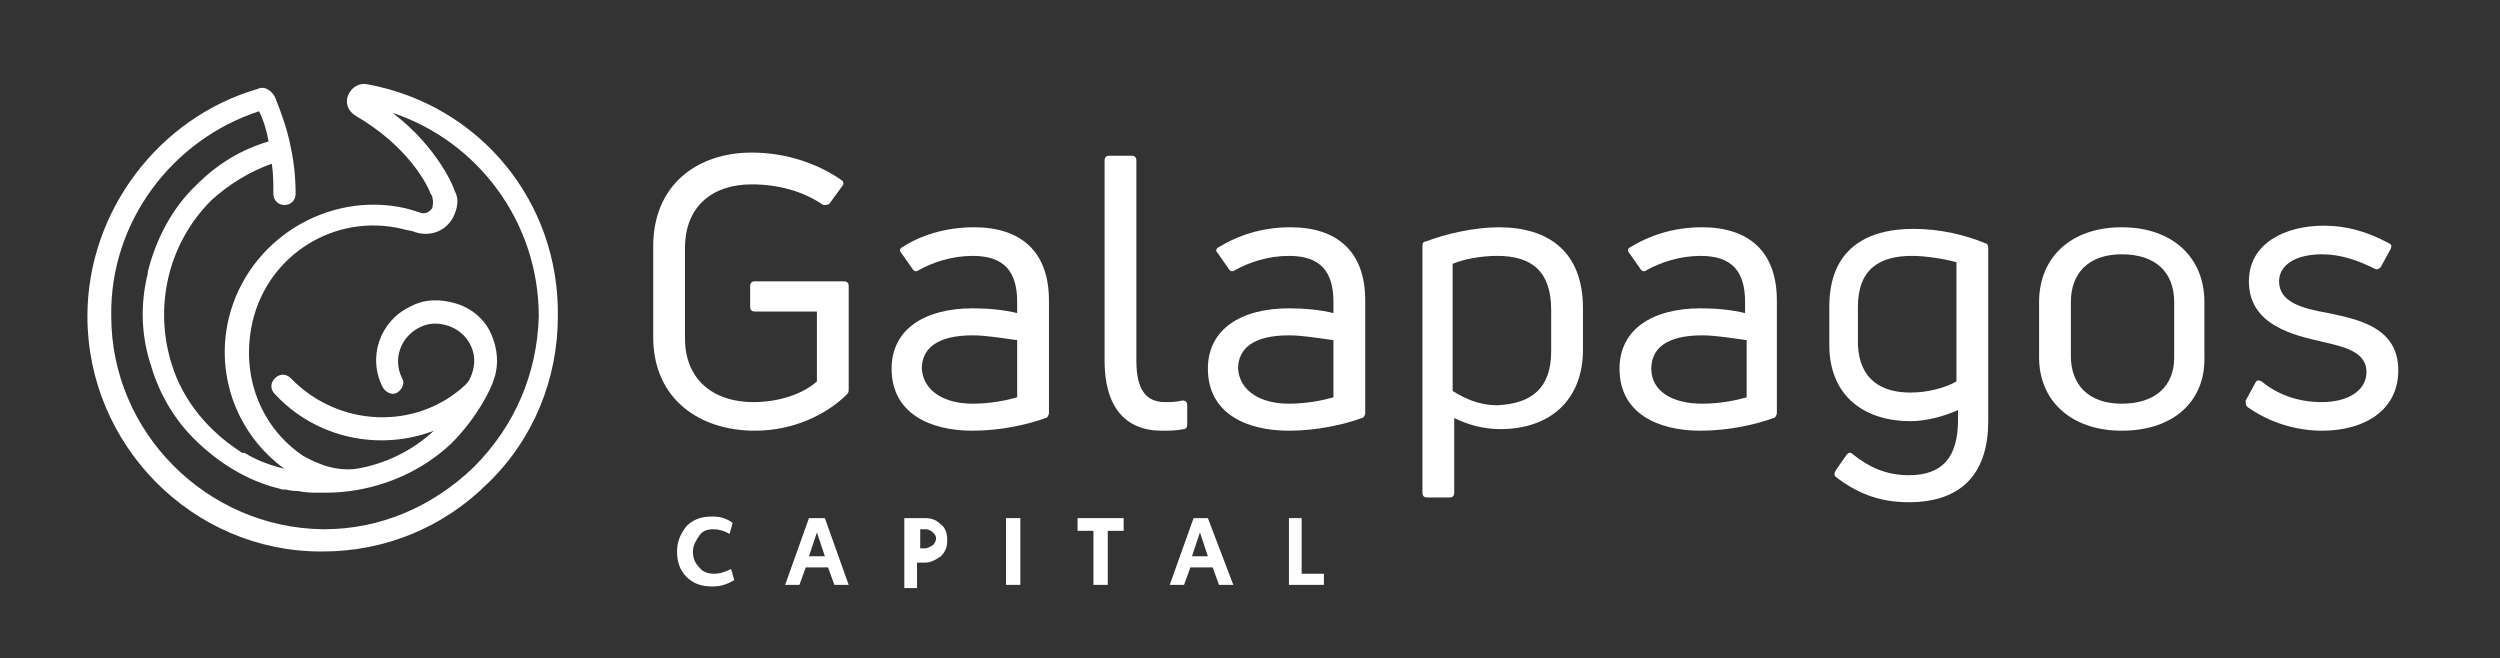
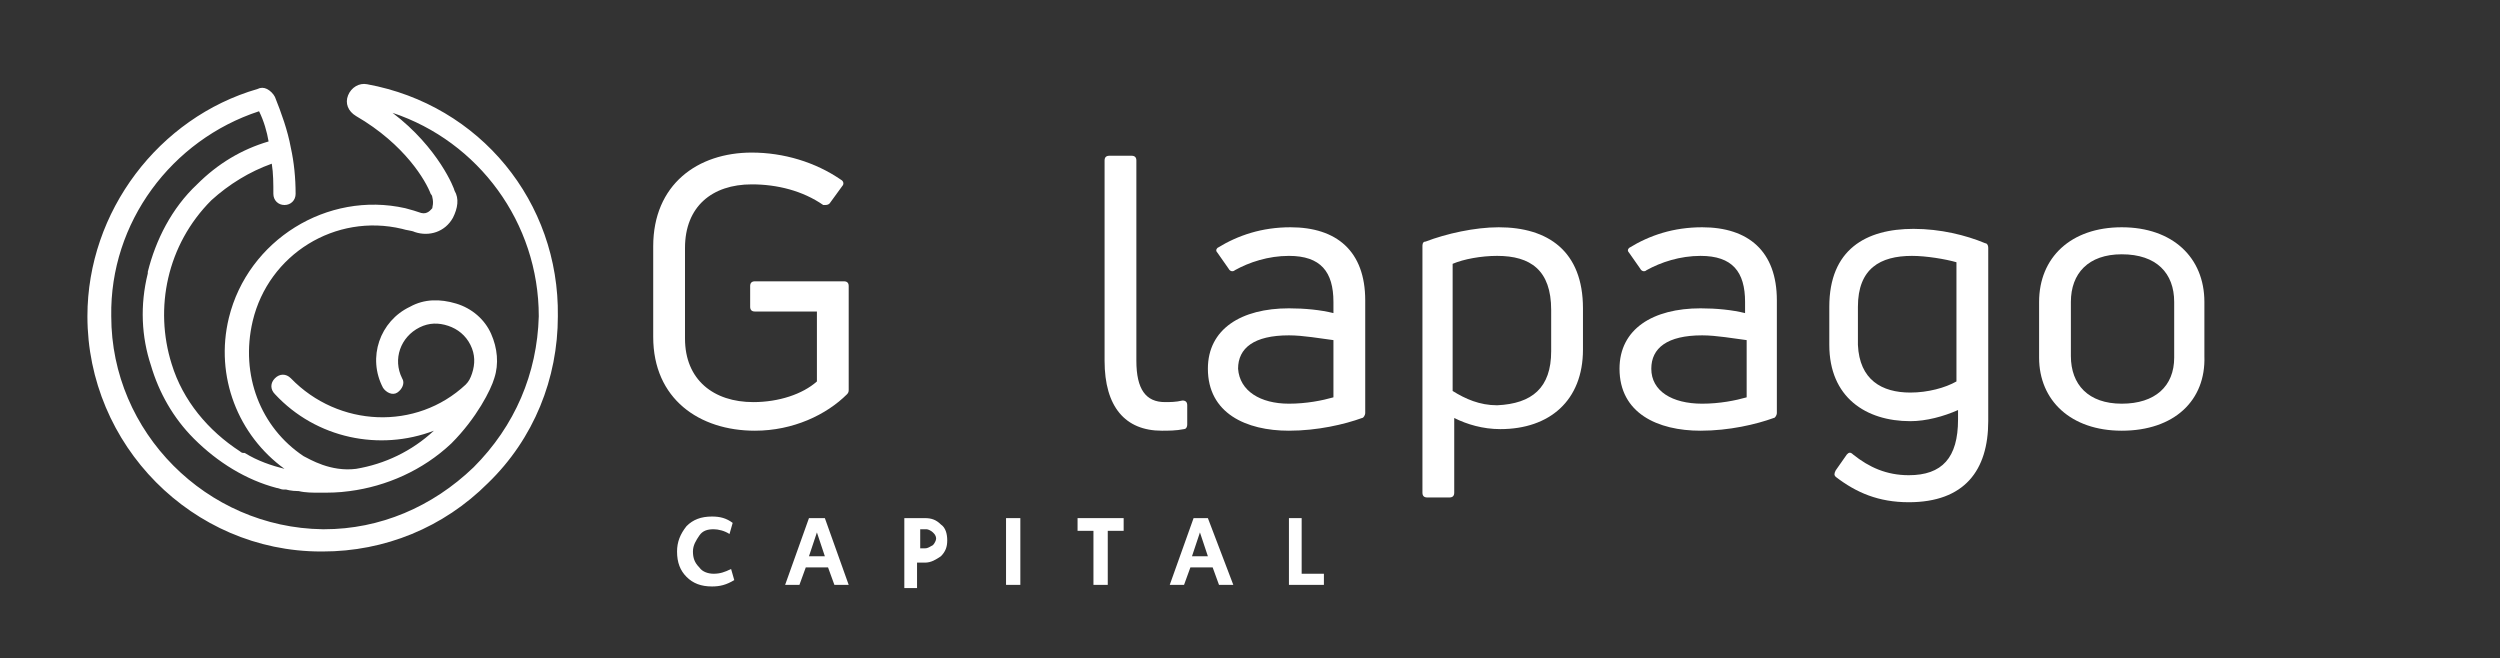
<svg xmlns="http://www.w3.org/2000/svg" version="1.1" id="Layer_1" x="0px" y="0px" viewBox="0 0 157.3 41.4" style="enable-background:new 0 0 157.3 41.4;" xml:space="preserve">
  <rect x="0" y="0" width="157.3" height="41.4" fill="#333333" stroke="none" />
  <style type="text/css">
	.st0{fill:#FFFFFF;}
</style>
  <path class="st0" d="M44.8,36.9c-0.7,0-1.2-0.2-1.6-0.6c-0.4-0.4-0.6-0.9-0.6-1.6c0-0.6,0.2-1.1,0.6-1.6c0.4-0.4,0.9-0.6,1.6-0.6  c0.5,0,0.9,0.1,1.3,0.4l-0.2,0.7c-0.3-0.2-0.7-0.3-1-0.3c-0.4,0-0.7,0.1-0.9,0.4c-0.2,0.3-0.4,0.6-0.4,1c0,0.4,0.1,0.7,0.4,1  c0.2,0.3,0.6,0.4,0.9,0.4c0.4,0,0.7-0.1,1.1-0.3l0.2,0.7C45.7,36.8,45.3,36.9,44.8,36.9" />
  <path class="st0" d="M51.4,33.5l0.5,1.5h-1L51.4,33.5z M50.9,32.6l-1.5,4.2h0.9l0.4-1.1h1.4l0.4,1.1h0.9l-1.5-4.2H50.9z" />
  <path class="st0" d="M57.8,34.5h0.4c0.2,0,0.3-0.1,0.5-0.2c0.1-0.1,0.2-0.3,0.2-0.4c0-0.2-0.1-0.3-0.2-0.4c-0.1-0.1-0.3-0.2-0.4-0.2  h-0.4V34.5z M56.9,36.8v-4.2h1.3c0.4,0,0.7,0.1,1,0.4c0.3,0.2,0.4,0.6,0.4,1c0,0.4-0.1,0.7-0.4,1c-0.3,0.2-0.6,0.4-1,0.4h-0.5v1.6  H56.9z" />
  <rect x="63.3" y="32.6" class="st0" width="0.9" height="4.2" />
  <polygon class="st0" points="67.8,32.6 67.8,33.4 68.8,33.4 68.8,36.8 69.7,36.8 69.7,33.4 70.7,33.4 70.7,32.6 " />
  <path class="st0" d="M75.5,33.5l0.5,1.5h-1L75.5,33.5z M75.1,32.6l-1.5,4.2h0.9l0.4-1.1h1.4l0.4,1.1h0.9L76,32.6H75.1z" />
  <polygon class="st0" points="81.1,32.6 81.1,36.8 83.3,36.8 83.3,36.1 81.9,36.1 81.9,32.6 " />
  <path class="st0" d="M29.8,29.4c-2.6,2.5-5.9,3.9-9.4,3.9h-0.1c-7.3-0.1-13.3-6.1-13.3-13.4C6.9,14,10.8,8.8,16.3,7  c0.3,0.6,0.5,1.3,0.6,1.9c-1.7,0.5-3.2,1.4-4.5,2.7c-1.6,1.5-2.6,3.5-3.1,5.5c0,0,0,0.1,0,0.1c-0.5,2-0.4,4,0.2,5.8  c0.5,1.7,1.4,3.3,2.7,4.6c1.5,1.5,3.3,2.6,5.2,3.1c0,0,0,0,0,0c0.1,0,0.3,0.1,0.4,0.1c0.1,0,0.1,0,0.2,0c0,0,0.3,0.1,0.8,0.1  c0.4,0.1,0.9,0.1,1.3,0.1c0.6,0,1.2,0,1.9-0.1c2.3-0.3,4.6-1.3,6.4-3c1.6-1.6,2.5-3.4,2.7-4.1h0c0.3-0.9,0.2-1.9-0.2-2.8  c-0.4-0.9-1.2-1.6-2.2-1.9c-1-0.3-2-0.3-2.9,0.2c-1.9,0.9-2.7,3.2-1.7,5.1c0.2,0.3,0.6,0.5,0.9,0.3c0.3-0.2,0.5-0.6,0.3-0.9  c-0.6-1.2-0.1-2.6,1.1-3.2c0.6-0.3,1.2-0.3,1.8-0.1c0.6,0.2,1.1,0.6,1.4,1.2c0.3,0.6,0.3,1.2,0.1,1.8c-0.1,0.3-0.2,0.5-0.4,0.7  c-3.1,2.9-8,2.7-11-0.4c-0.3-0.3-0.7-0.3-1,0c-0.3,0.3-0.3,0.7,0,1c2.6,2.8,6.6,3.6,10,2.3c-1.4,1.3-3.1,2.1-4.9,2.4  c-1.6,0.2-2.9-0.6-3.3-0.8c-2.7-1.8-4-5.1-3.2-8.5c1-4.2,5.2-6.8,9.4-5.8c0.3,0.1,0.6,0.1,0.8,0.2c0.9,0.3,1.9,0,2.4-0.9  c0.3-0.6,0.4-1.2,0.1-1.7l0,0c0-0.1-1-2.7-3.9-4.9c5.4,1.8,9.2,6.9,9.2,12.8C33.8,23.5,32.4,26.8,29.8,29.4 M23.1,5.3  c-0.5-0.1-1,0.2-1.2,0.7c-0.2,0.5,0,1,0.5,1.3c3.1,1.8,4.4,4.1,4.7,4.9c0,0,0,0,0,0c0.1,0.1,0.1,0.2,0.1,0.2c0.1,0.4,0,0.6,0,0.7  c-0.1,0.1-0.3,0.4-0.7,0.3c-0.3-0.1-0.6-0.2-1-0.3c-4.9-1.1-9.9,2-11.1,6.9c-0.9,3.7,0.6,7.4,3.5,9.5c-0.8-0.2-1.7-0.5-2.5-1  c0,0,0,0-0.1,0c-0.1,0-0.2-0.1-0.2-0.1c-2-1.3-3.6-3.2-4.3-5.5c-1.1-3.5-0.3-7.5,2.5-10.3c1.1-1,2.4-1.8,3.8-2.3  c0.1,0.6,0.1,1.3,0.1,1.9c0,0.4,0.3,0.7,0.7,0.7c0.4,0,0.7-0.3,0.7-0.7c0-1-0.1-2-0.3-2.9c0,0,0,0,0,0c0,0,0,0,0,0  c-0.2-1.1-0.6-2.2-1-3.2c-0.1-0.2-0.3-0.4-0.5-0.5c-0.2-0.1-0.4-0.1-0.6,0C10,7.4,5.5,13.3,5.5,19.9c0,8.1,6.6,14.8,14.7,14.8  c0.1,0,0.1,0,0.1,0c3.9,0,7.6-1.5,10.4-4.3c2.9-2.8,4.4-6.6,4.4-10.5C35.2,12.7,30.2,6.6,23.1,5.3" />
  <path class="st0" d="M47.5,27.1c-3.5,0-6.4-2-6.4-5.9v-5.7c0-3.9,2.8-5.9,6.2-5.9c2,0,4,0.6,5.6,1.7c0.2,0.1,0.2,0.3,0.1,0.4  l-0.8,1.1c-0.1,0.1-0.2,0.1-0.4,0.1c-1.3-0.9-2.9-1.3-4.5-1.3c-2.5,0-4.2,1.4-4.2,4v5.7c0,2.6,1.8,4,4.3,4c1.6,0,3.1-0.5,4-1.3v-4.4  h-3.9c-0.2,0-0.3-0.1-0.3-0.3v-1.3c0-0.2,0.1-0.3,0.3-0.3h5.6c0.2,0,0.3,0.1,0.3,0.3v6.5c0,0.1,0,0.2-0.1,0.3  C52,26.1,49.9,27.1,47.5,27.1" />
-   <path class="st0" d="M61.2,25.4c1.1,0,2.1-0.2,2.8-0.4v-3.6c-0.8-0.1-1.9-0.3-2.8-0.3c-2.2,0-3.2,0.8-3.2,2.1  C58.1,24.6,59.4,25.4,61.2,25.4 M61.3,14.3c2.9,0,4.7,1.5,4.7,4.6V26c0,0.1-0.1,0.3-0.2,0.3c-1.1,0.4-2.8,0.8-4.6,0.8  c-2.7,0-5.1-1.1-5.1-3.9c0-2.5,2.1-3.8,5.1-3.8c1,0,2,0.1,2.8,0.3V19c0-1.9-0.8-2.9-2.8-2.9c-1.3,0-2.5,0.4-3.4,0.9  c-0.1,0.1-0.3,0.1-0.4-0.1l-0.7-1c-0.1-0.1-0.1-0.2,0-0.3C57.9,14.8,59.5,14.3,61.3,14.3" />
  <path class="st0" d="M73.1,27.1c-2.3,0-3.6-1.5-3.6-4.4V10.1c0-0.2,0.1-0.3,0.3-0.3h1.4c0.2,0,0.3,0.1,0.3,0.3v12.6  c0,1.8,0.6,2.6,1.8,2.6c0.3,0,0.7,0,1.1-0.1c0.2,0,0.3,0.1,0.3,0.3v1.2c0,0.2-0.1,0.3-0.2,0.3C74,27.1,73.5,27.1,73.1,27.1" />
  <path class="st0" d="M81.1,25.4c1.1,0,2.1-0.2,2.8-0.4v-3.6c-0.8-0.1-1.9-0.3-2.8-0.3c-2.2,0-3.2,0.8-3.2,2.1  C78,24.6,79.3,25.4,81.1,25.4 M81.2,14.3c2.9,0,4.7,1.5,4.7,4.6V26c0,0.1-0.1,0.3-0.2,0.3c-1.1,0.4-2.8,0.8-4.6,0.8  c-2.7,0-5.1-1.1-5.1-3.9c0-2.5,2.1-3.8,5.1-3.8c1,0,2,0.1,2.8,0.3V19c0-1.9-0.8-2.9-2.8-2.9c-1.3,0-2.5,0.4-3.4,0.9  c-0.1,0.1-0.3,0.1-0.4-0.1l-0.7-1c-0.1-0.1-0.1-0.2,0-0.3C77.9,14.8,79.4,14.3,81.2,14.3" />
  <path class="st0" d="M97.6,22.1v-2.6c0-2.5-1.3-3.4-3.4-3.4c-1,0-2.1,0.2-2.8,0.5v8c0.8,0.5,1.7,0.9,2.8,0.9  C96.4,25.4,97.6,24.4,97.6,22.1 M94.3,14.3c3.1,0,5.3,1.5,5.3,5.1v2.6c0,3.2-2.1,5-5.2,5c-1.1,0-2.1-0.3-2.9-0.7v4.7  c0,0.2-0.1,0.3-0.3,0.3h-1.4c-0.2,0-0.3-0.1-0.3-0.3V15.5c0-0.1,0-0.3,0.2-0.3C91,14.7,92.8,14.3,94.3,14.3" />
  <path class="st0" d="M107.1,25.4c1.1,0,2.1-0.2,2.8-0.4v-3.6c-0.8-0.1-1.9-0.3-2.8-0.3c-2.2,0-3.2,0.8-3.2,2.1  C103.9,24.6,105.2,25.4,107.1,25.4 M107.1,14.3c2.9,0,4.7,1.5,4.7,4.6V26c0,0.1-0.1,0.3-0.2,0.3c-1.1,0.4-2.8,0.8-4.6,0.8  c-2.7,0-5.1-1.1-5.1-3.9c0-2.5,2.1-3.8,5.1-3.8c1,0,2,0.1,2.8,0.3V19c0-1.9-0.8-2.9-2.8-2.9c-1.3,0-2.5,0.4-3.4,0.9  c-0.1,0.1-0.3,0.1-0.4-0.1l-0.7-1c-0.1-0.1-0.1-0.2,0-0.3C103.8,14.8,105.3,14.3,107.1,14.3" />
  <path class="st0" d="M120.2,24.7c1.1,0,2.2-0.3,2.9-0.7v-7.5c-0.7-0.2-1.9-0.4-2.8-0.4c-2,0-3.4,0.8-3.4,3.2v2.4  C117,23.9,118.4,24.7,120.2,24.7 M120.1,31.6c-1.9,0-3.3-0.6-4.6-1.6c-0.1-0.1-0.1-0.2,0-0.4l0.7-1c0.1-0.1,0.2-0.2,0.4,0  c1,0.8,2.1,1.3,3.5,1.3c2.1,0,3.1-1.1,3.1-3.5v-0.6c-0.9,0.4-2,0.7-3,0.7c-2.8,0-5.1-1.5-5.1-4.8v-2.4c0-3.6,2.3-4.9,5.3-4.9  c1.7,0,3.3,0.4,4.5,0.9c0.1,0,0.2,0.1,0.2,0.3v10.9C125.1,29.6,123.6,31.6,120.1,31.6" />
  <path class="st0" d="M133.5,25.4c2.1,0,3.3-1.1,3.3-2.9V19c0-1.8-1.1-3-3.3-3c-2.1,0-3.2,1.2-3.2,3v3.4  C130.3,24.2,131.4,25.4,133.5,25.4 M133.5,27.1c-3.2,0-5.2-1.9-5.2-4.6V19c0-2.8,2-4.7,5.2-4.7c3.2,0,5.2,1.9,5.2,4.7v3.4  C138.8,25.2,136.8,27.1,133.5,27.1" />
-   <path class="st0" d="M146.1,27.1c-1.6,0-3.3-0.5-4.7-1.5c-0.1-0.1-0.1-0.2-0.1-0.4l0.6-1.1c0.1-0.2,0.2-0.2,0.4-0.1  c1.1,0.9,2.4,1.3,3.8,1.3c1.6,0,2.8-0.7,2.8-1.9c0-1.3-1.5-1.6-2.8-1.9c-1.7-0.4-4.6-1-4.6-3.8c0-2.4,2.3-3.5,4.7-3.5  c1.5,0,2.8,0.4,4.1,1.1c0.2,0.1,0.2,0.2,0.1,0.4l-0.6,1.1c-0.1,0.1-0.2,0.2-0.4,0.1c-1-0.5-2.1-0.9-3.3-0.9c-1.7,0-2.7,0.7-2.7,1.7  c0,1.3,1.4,1.7,3.1,2c1.9,0.4,4.4,0.9,4.4,3.6C150.9,25.8,148.8,27.1,146.1,27.1" />
</svg>